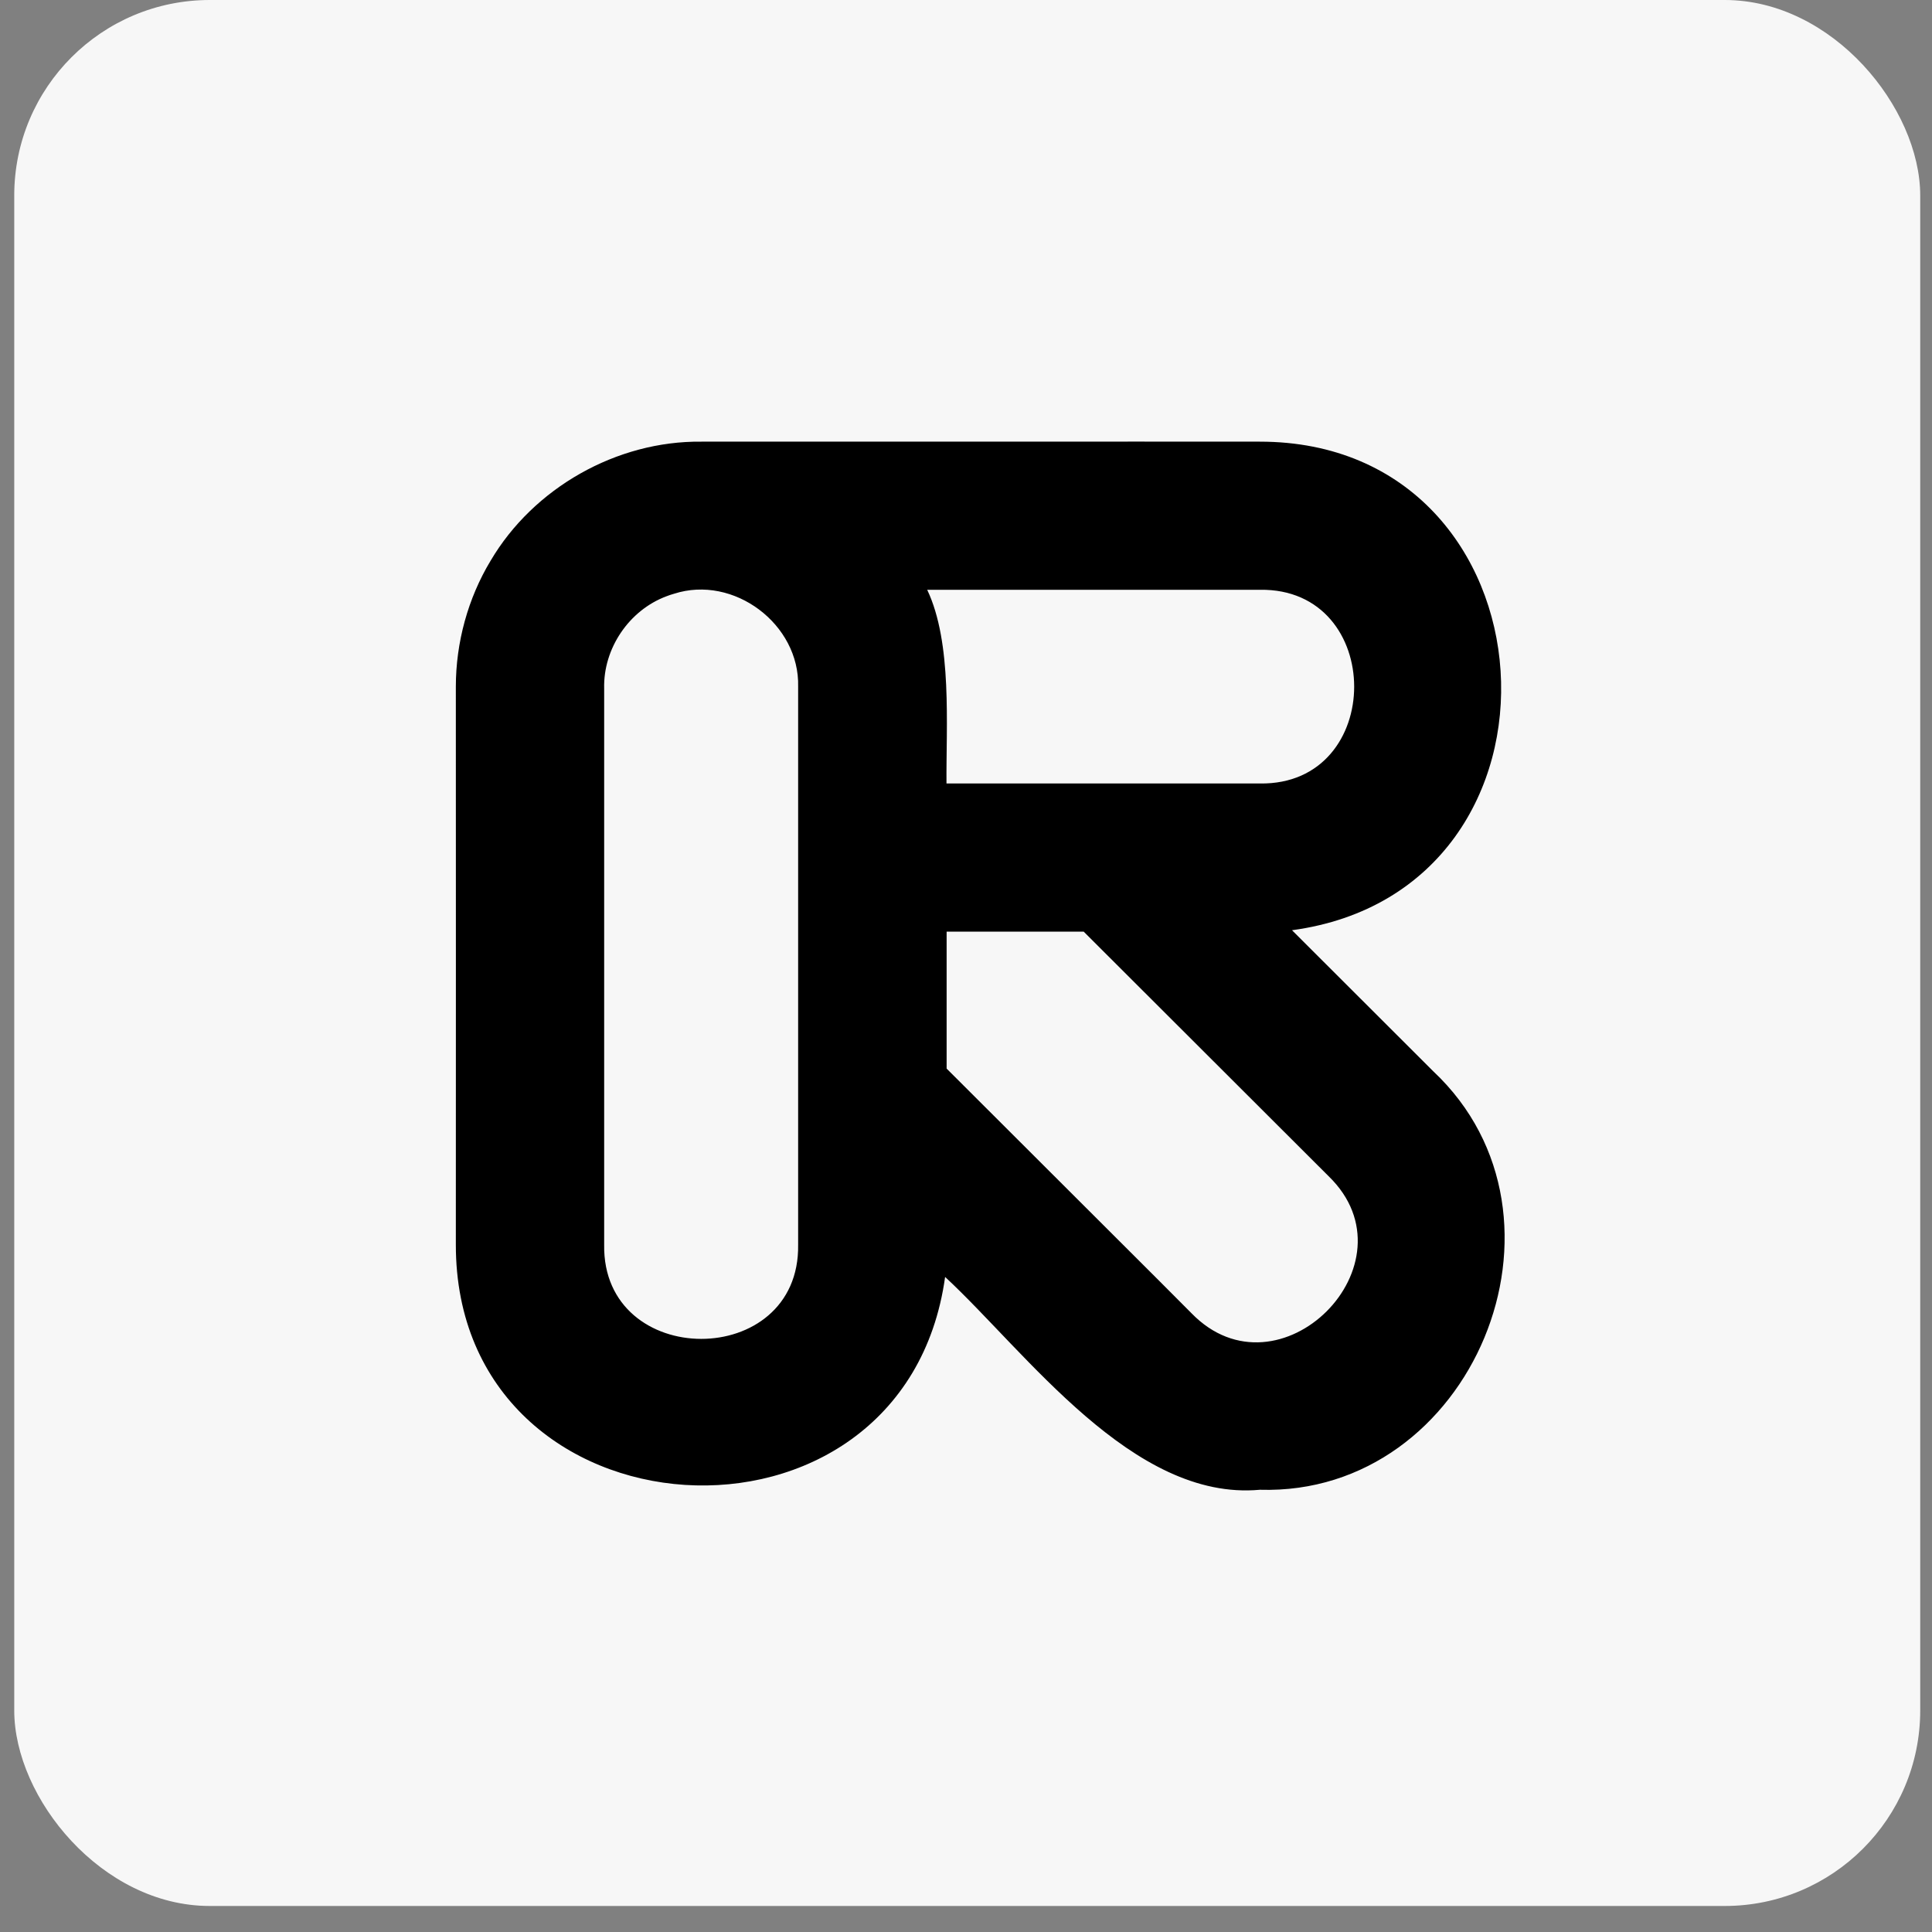
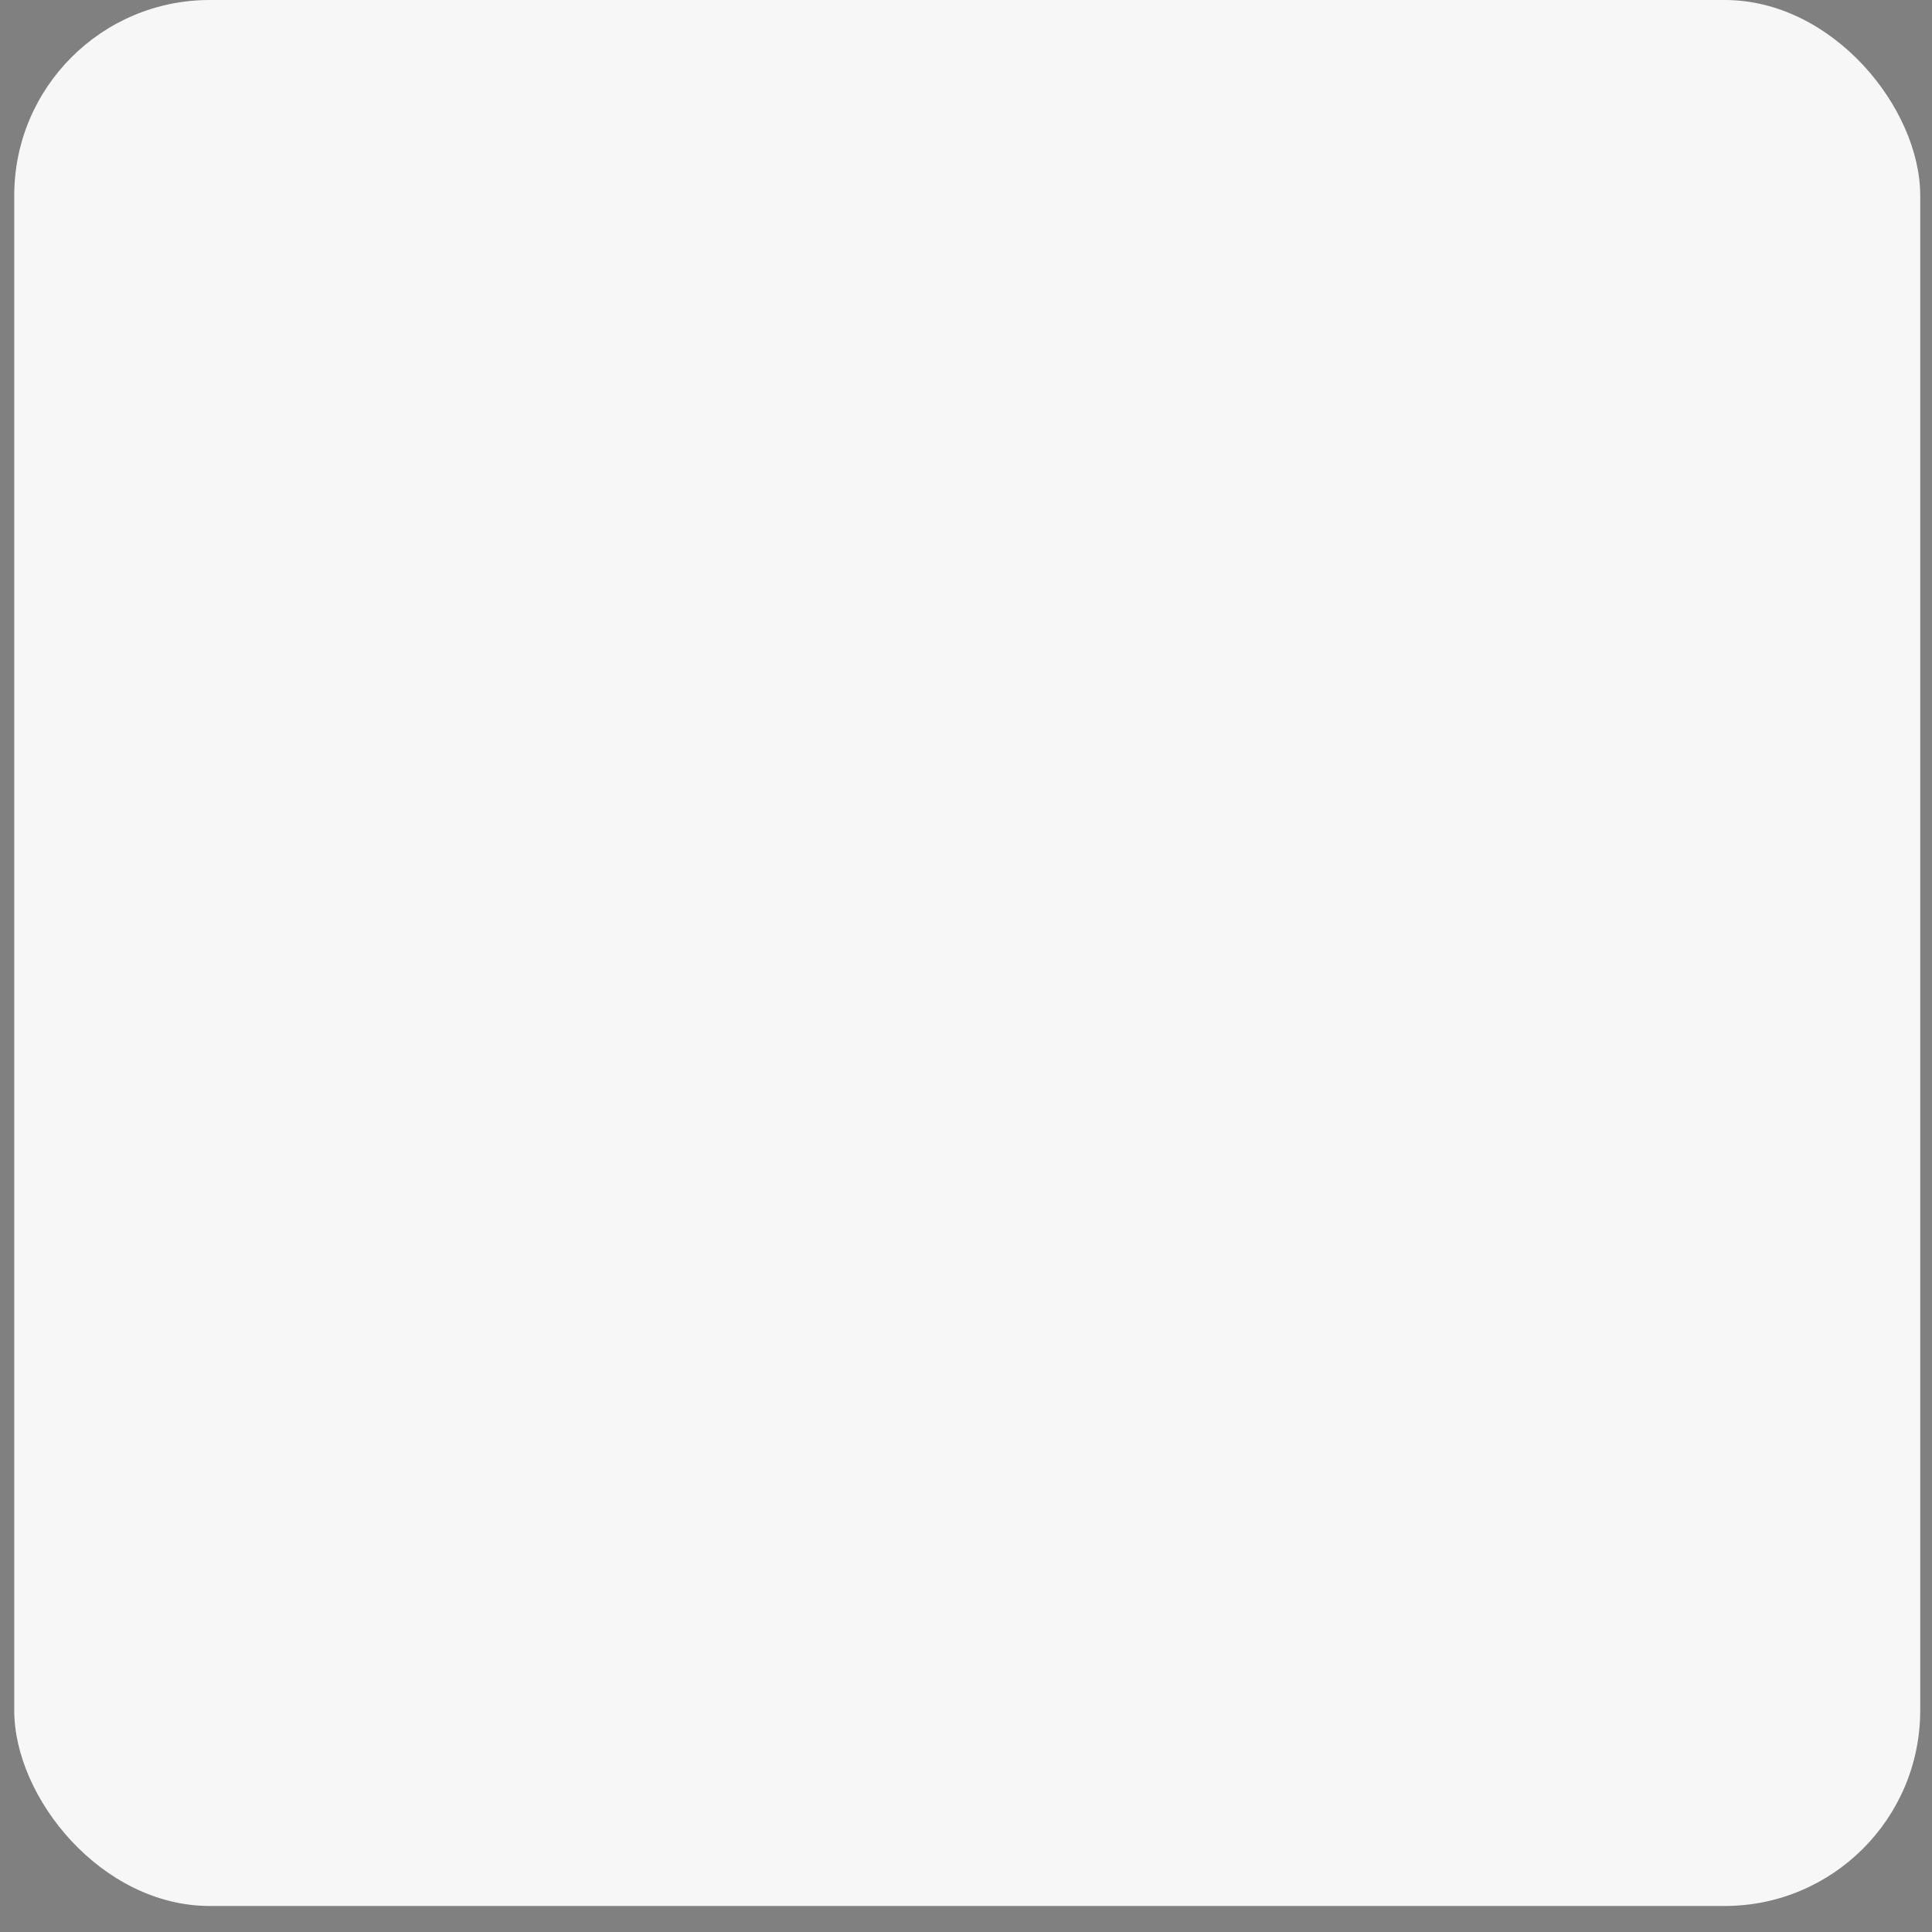
<svg xmlns="http://www.w3.org/2000/svg" width="70" height="70" viewBox="0 0 70 70" fill="none">
  <rect x="0" y="0" width="70" height="70" fill="#808080" stroke="none" />
  <rect x="0.516" width="69.057" height="69.057" rx="7.083" fill="#F7F7F7" />
  <g clip-path="url(#clip0_290_174)">
-     <path fill-rule="evenodd" clip-rule="evenodd" d="M45.647 53.977C41.043 54.398 37.194 49.003 34.243 46.266C32.751 57.018 16.505 55.999 16.516 45.092C16.521 40.511 16.516 29.317 16.516 24.881C16.516 23.285 16.953 21.679 17.775 20.317C19.333 17.674 22.345 15.969 25.412 16.002C30.033 16.007 41.16 15.996 45.647 16.002C56.564 16.002 57.6 32.242 46.812 33.704L51.932 38.817C57.556 44.106 53.335 54.209 45.647 53.977ZM43.168 47.579C46.34 50.847 51.405 45.784 48.138 42.616L39.263 33.754H34.298V38.717L41.97 46.377L43.168 47.579ZM21.89 45.098C21.818 49.64 28.99 49.656 28.918 45.098V24.881C28.979 22.615 26.583 20.815 24.42 21.513C24.326 21.541 24.237 21.568 24.153 21.602C22.795 22.105 21.852 23.496 21.89 24.947V45.098ZM45.647 28.387C50.206 28.459 50.201 21.297 45.647 21.369H33.594C34.51 23.296 34.276 26.299 34.293 28.387H45.647Z" fill="black" />
-   </g>
+     </g>
  <defs>
    <clipPath id="clip0_290_174">
-       <rect width="38" height="38" fill="white" transform="translate(16.516 16)" />
-     </clipPath>
+       </clipPath>
  </defs>
</svg>